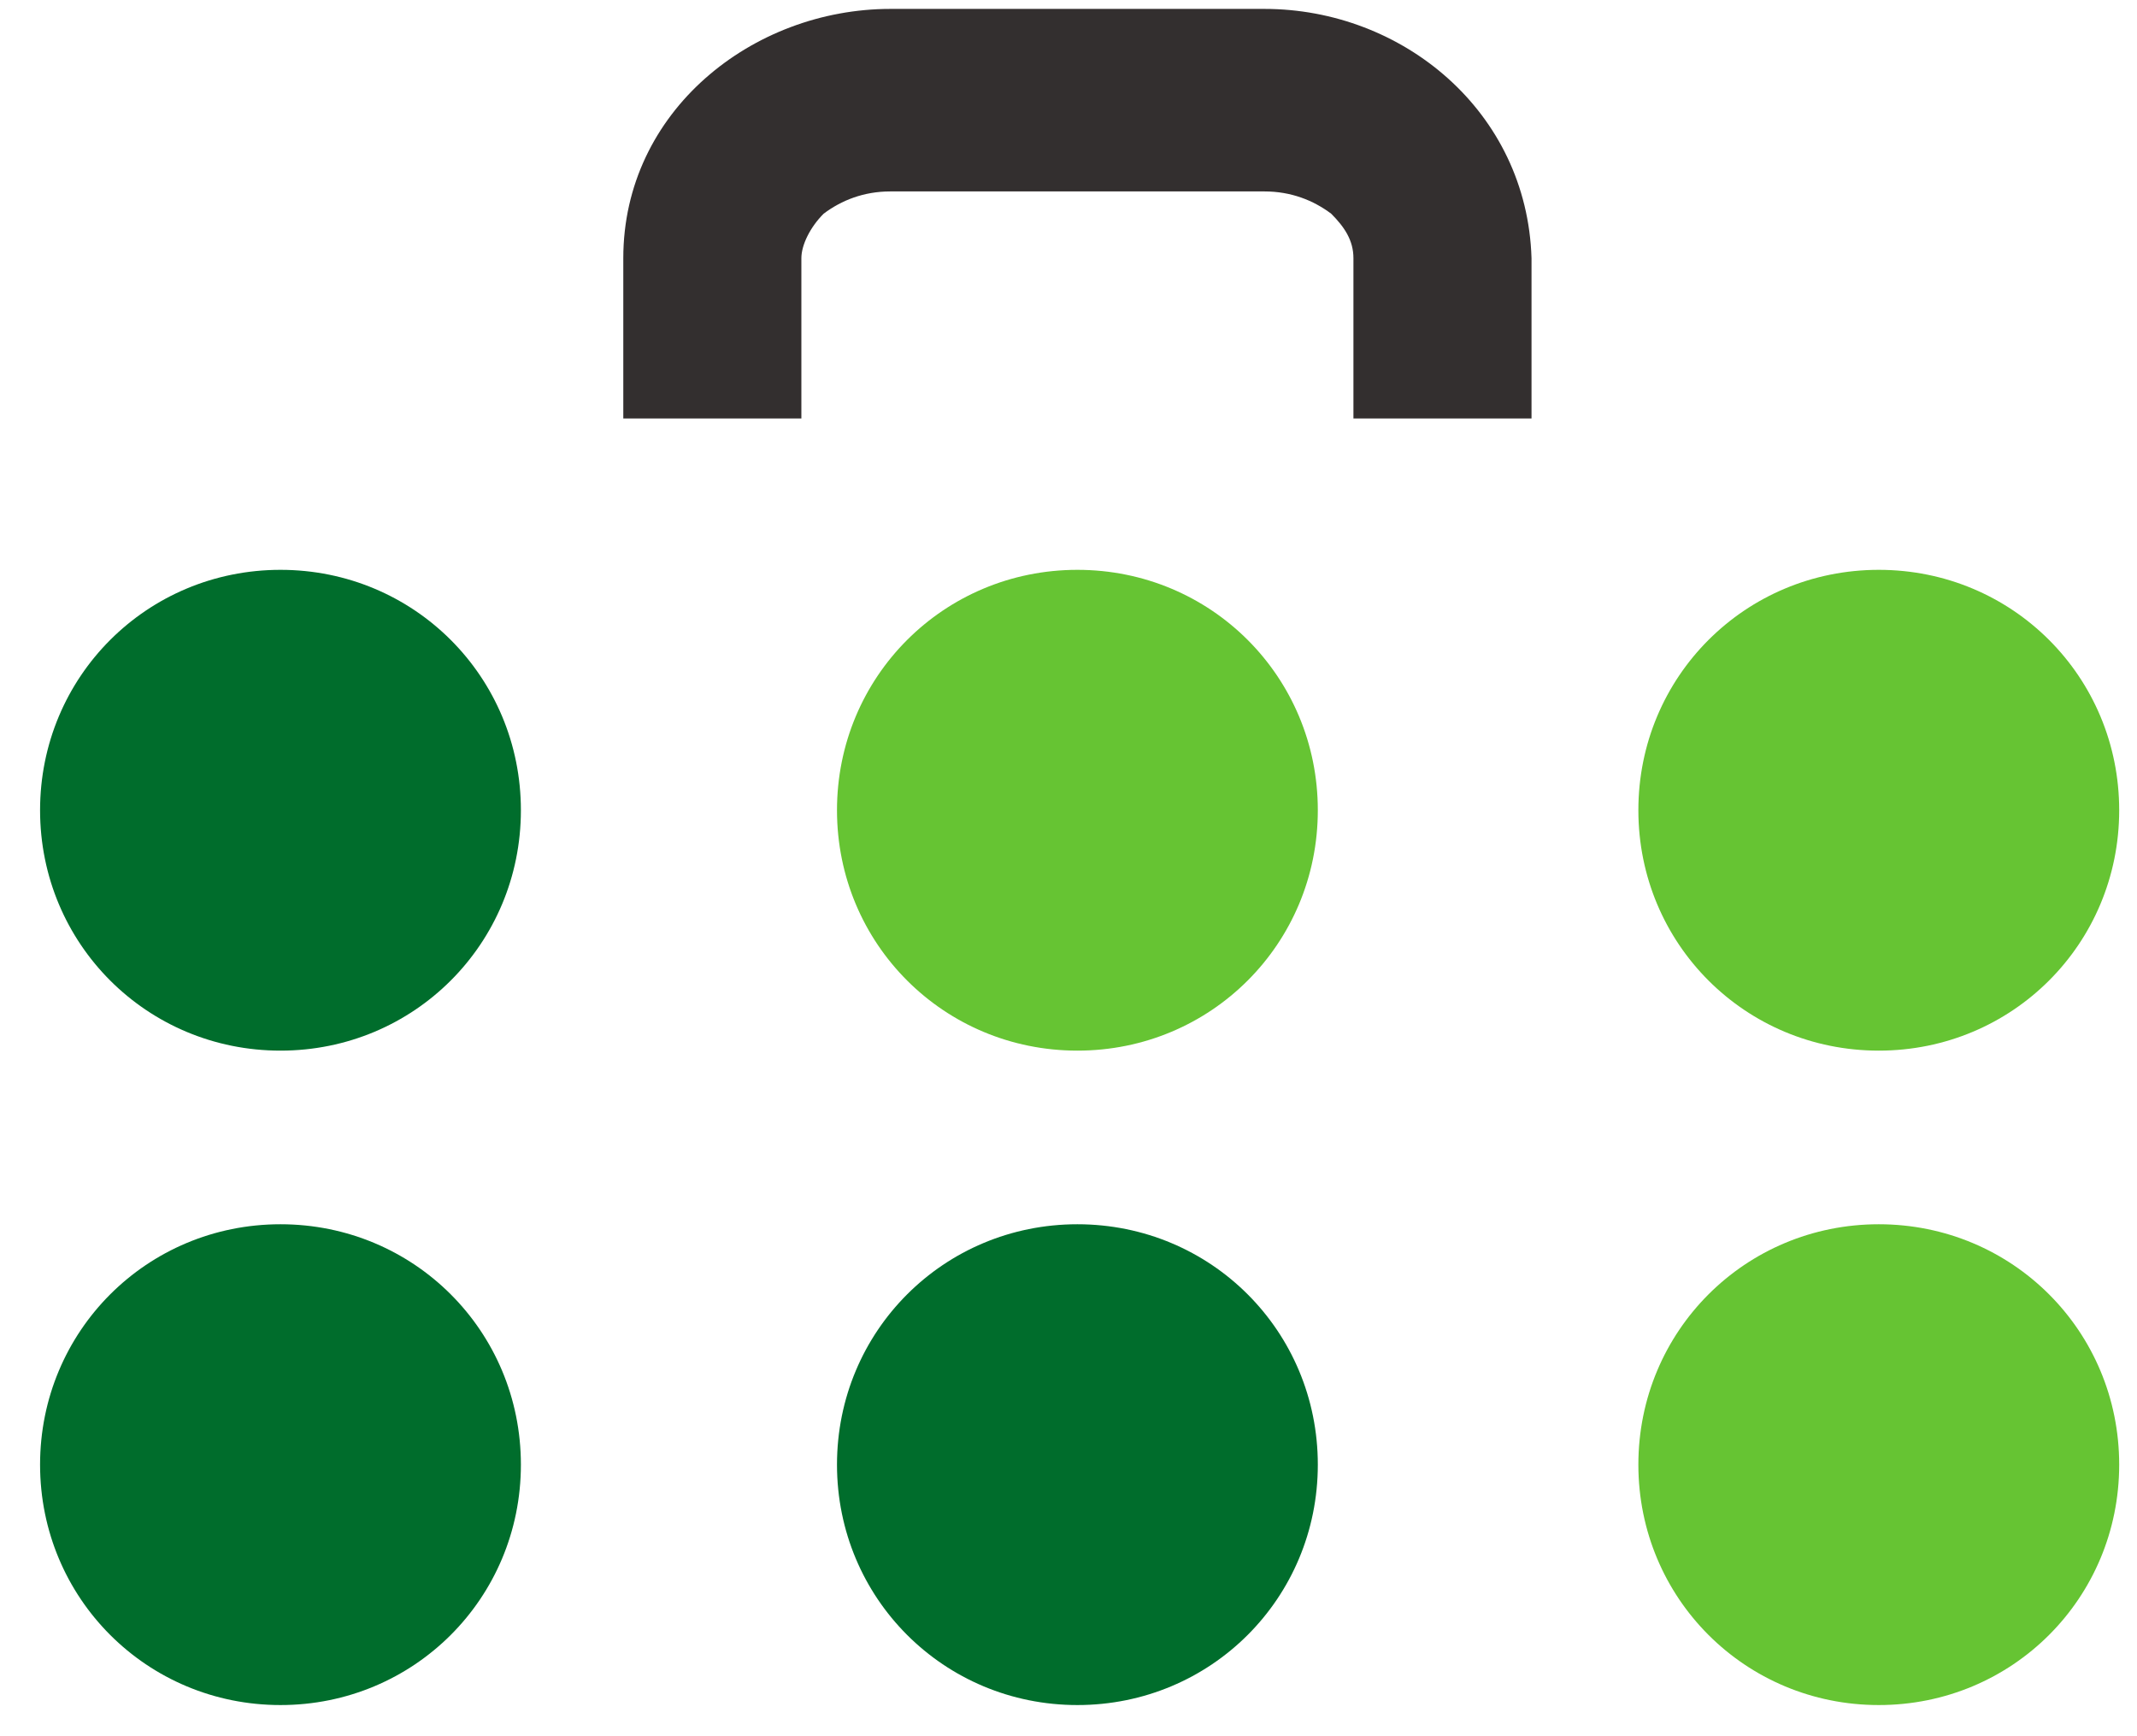
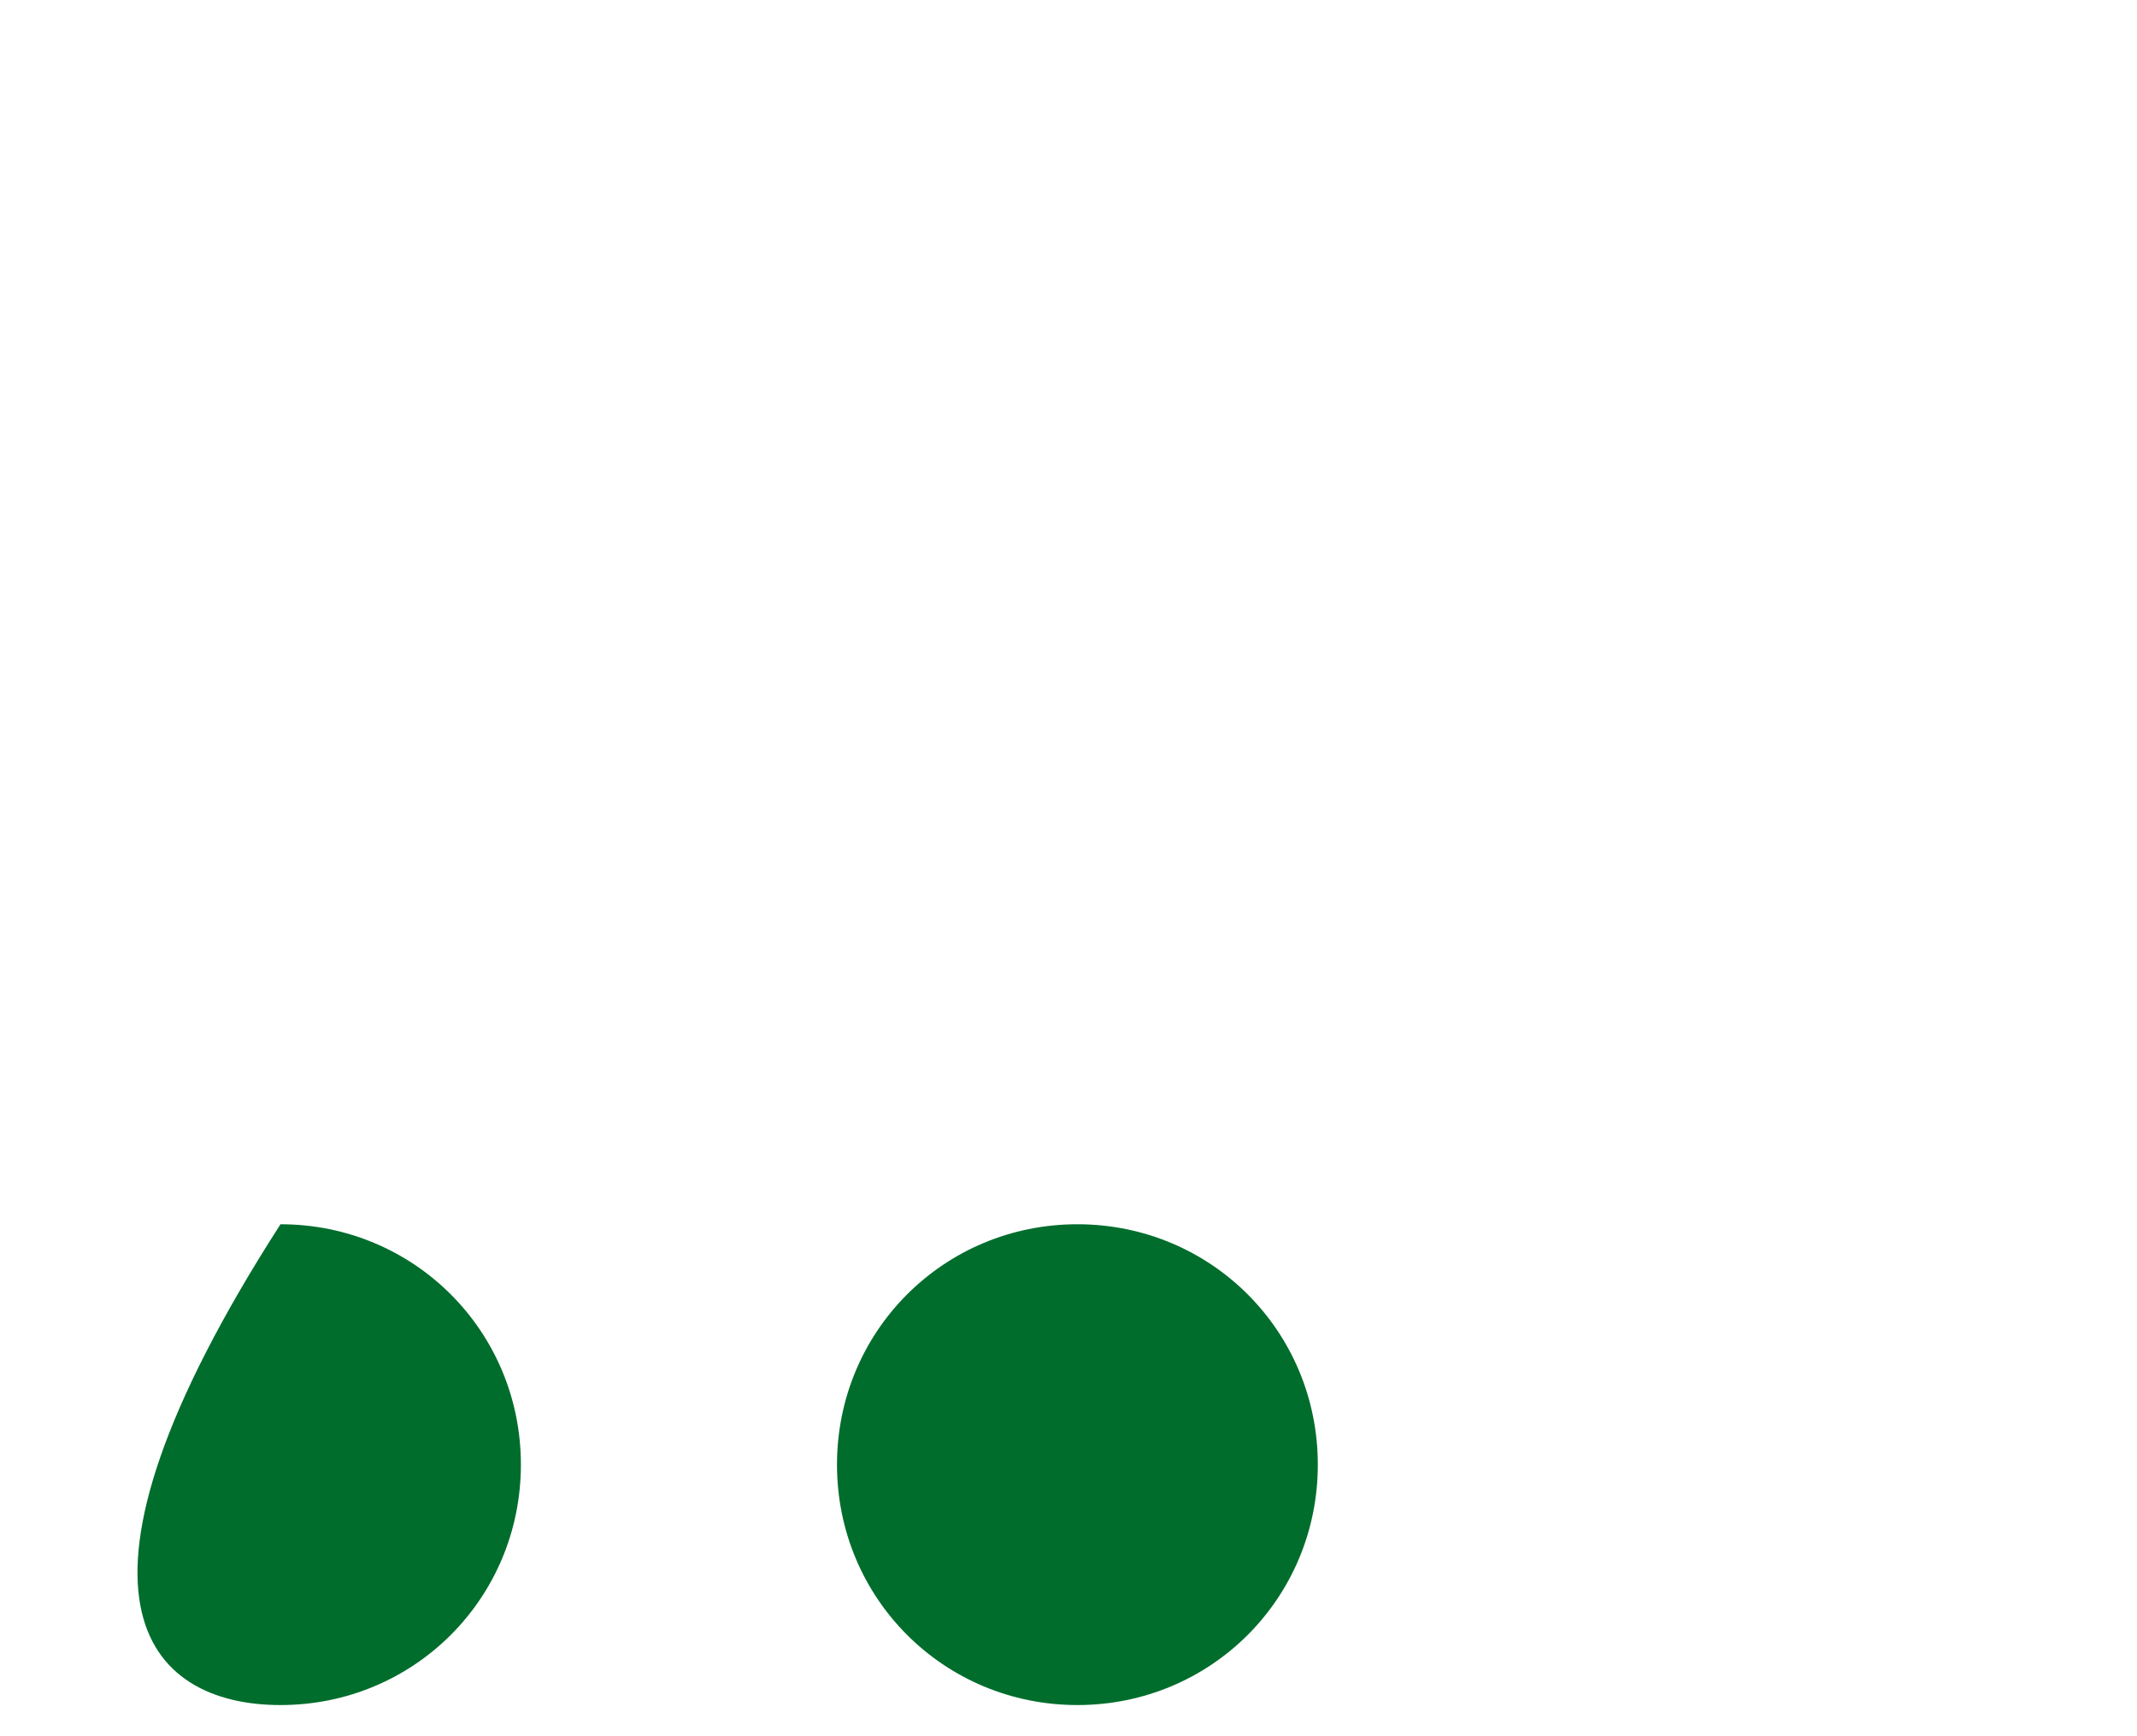
<svg xmlns="http://www.w3.org/2000/svg" width="48px" height="39px" viewBox="0 0 48 39" version="1.1">
  <title>logo</title>
  <desc>Created with Sketch.</desc>
  <defs />
  <g id="Page-1" stroke="none" stroke-width="1" fill="none" fill-rule="evenodd">
    <g id="logo" fill-rule="nonzero">
      <g id="Symbols">
        <g id="logo_x2F_color">
          <g id="Logo">
-             <path d="M30.4,9.4 L30.4,5.8 C30.4,5.4 30.2,5.1 29.9,4.8 C29.5,4.5 29,4.3 28.4,4.3 L20,4.3 C19.4,4.3 18.9,4.5 18.5,4.8 C18.2,5.1 18,5.5 18,5.8 L18,9.4 L14,9.4 L14,5.8 C14,2.5 16.9,0.2 20,0.2 L28.4,0.2 C31.5,0.2 34.3,2.5 34.4,5.8 C34.4,7.8 34.4,9.4 34.4,9.4 L30.4,9.4" id="Fill-1" fill="#332F2F" />
-             <path d="M42.2,12.8 C39.2,12.8 36.8,15.2 36.8,18.2 C36.8,21.2 39.2,23.6 42.2,23.6 C45.2,23.6 47.6,21.2 47.6,18.2 C47.6,15.2 45.2,12.8 42.2,12.8" id="Fill-2" fill="#66C433" />
-             <path d="M24.2,12.8 C21.2,12.8 18.8,15.2 18.8,18.2 C18.8,21.2 21.2,23.6 24.2,23.6 C27.2,23.6 29.6,21.2 29.6,18.2 C29.6,15.2 27.2,12.8 24.2,12.8" id="Fill-3" fill="#66C433" />
-             <path d="M42.2,27.5 C39.2,27.5 36.8,29.9 36.8,32.9 C36.8,35.9 39.2,38.3 42.2,38.3 C45.2,38.3 47.6,35.9 47.6,32.9 C47.6,29.9 45.2,27.5 42.2,27.5" id="Fill-4" fill="#66C433" />
-             <path d="M6.3,12.8 C3.3,12.8 0.9,15.2 0.9,18.2 C0.9,21.2 3.3,23.6 6.3,23.6 C9.3,23.6 11.7,21.2 11.7,18.2 C11.7,15.2 9.3,12.8 6.3,12.8" id="Fill-5" fill="#006D2C" />
            <path d="M24.2,27.5 C21.2,27.5 18.8,29.9 18.8,32.9 C18.8,35.9 21.2,38.3 24.2,38.3 C27.2,38.3 29.6,35.9 29.6,32.9 C29.6,29.9 27.2,27.5 24.2,27.5" id="Fill-6" fill="#006D2C" />
-             <path d="M6.3,27.5 C3.3,27.5 0.9,29.9 0.9,32.9 C0.9,35.9 3.3,38.3 6.3,38.3 C9.3,38.3 11.7,35.9 11.7,32.9 C11.7,29.9 9.3,27.5 6.3,27.5" id="Fill-7" fill="#006D2C" />
+             <path d="M6.3,27.5 C0.9,35.9 3.3,38.3 6.3,38.3 C9.3,38.3 11.7,35.9 11.7,32.9 C11.7,29.9 9.3,27.5 6.3,27.5" id="Fill-7" fill="#006D2C" />
          </g>
        </g>
      </g>
    </g>
  </g>
</svg>